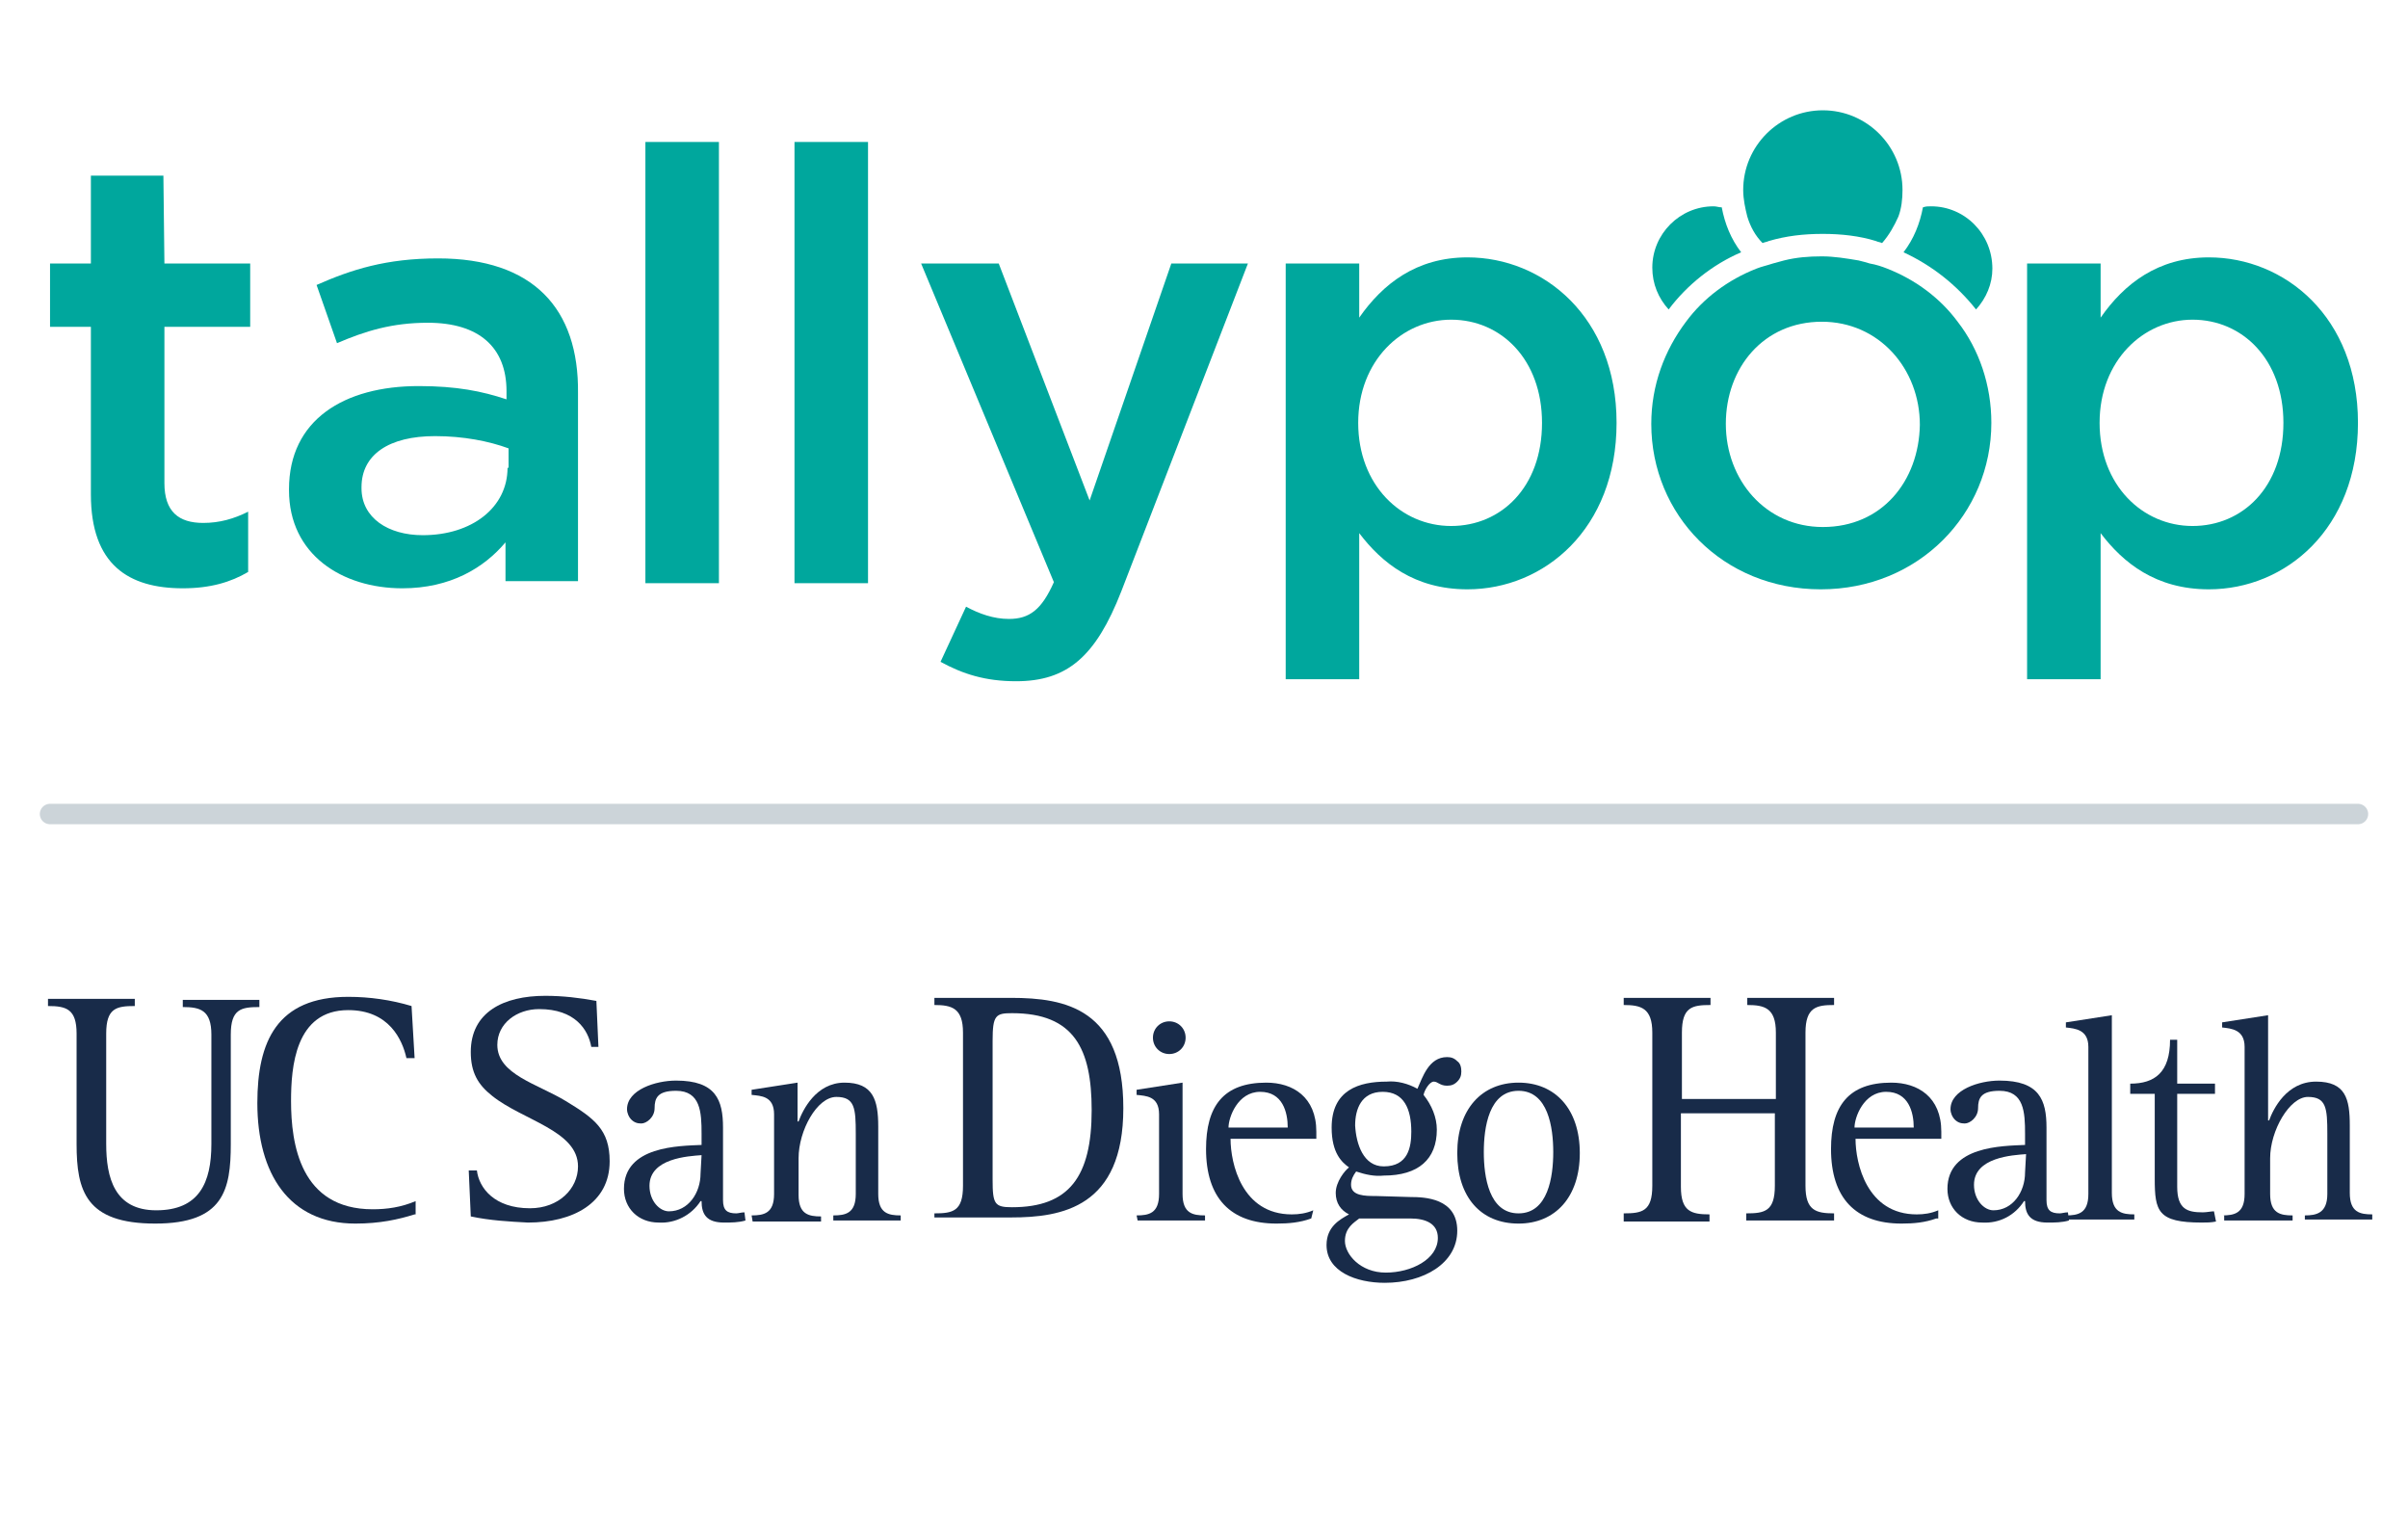
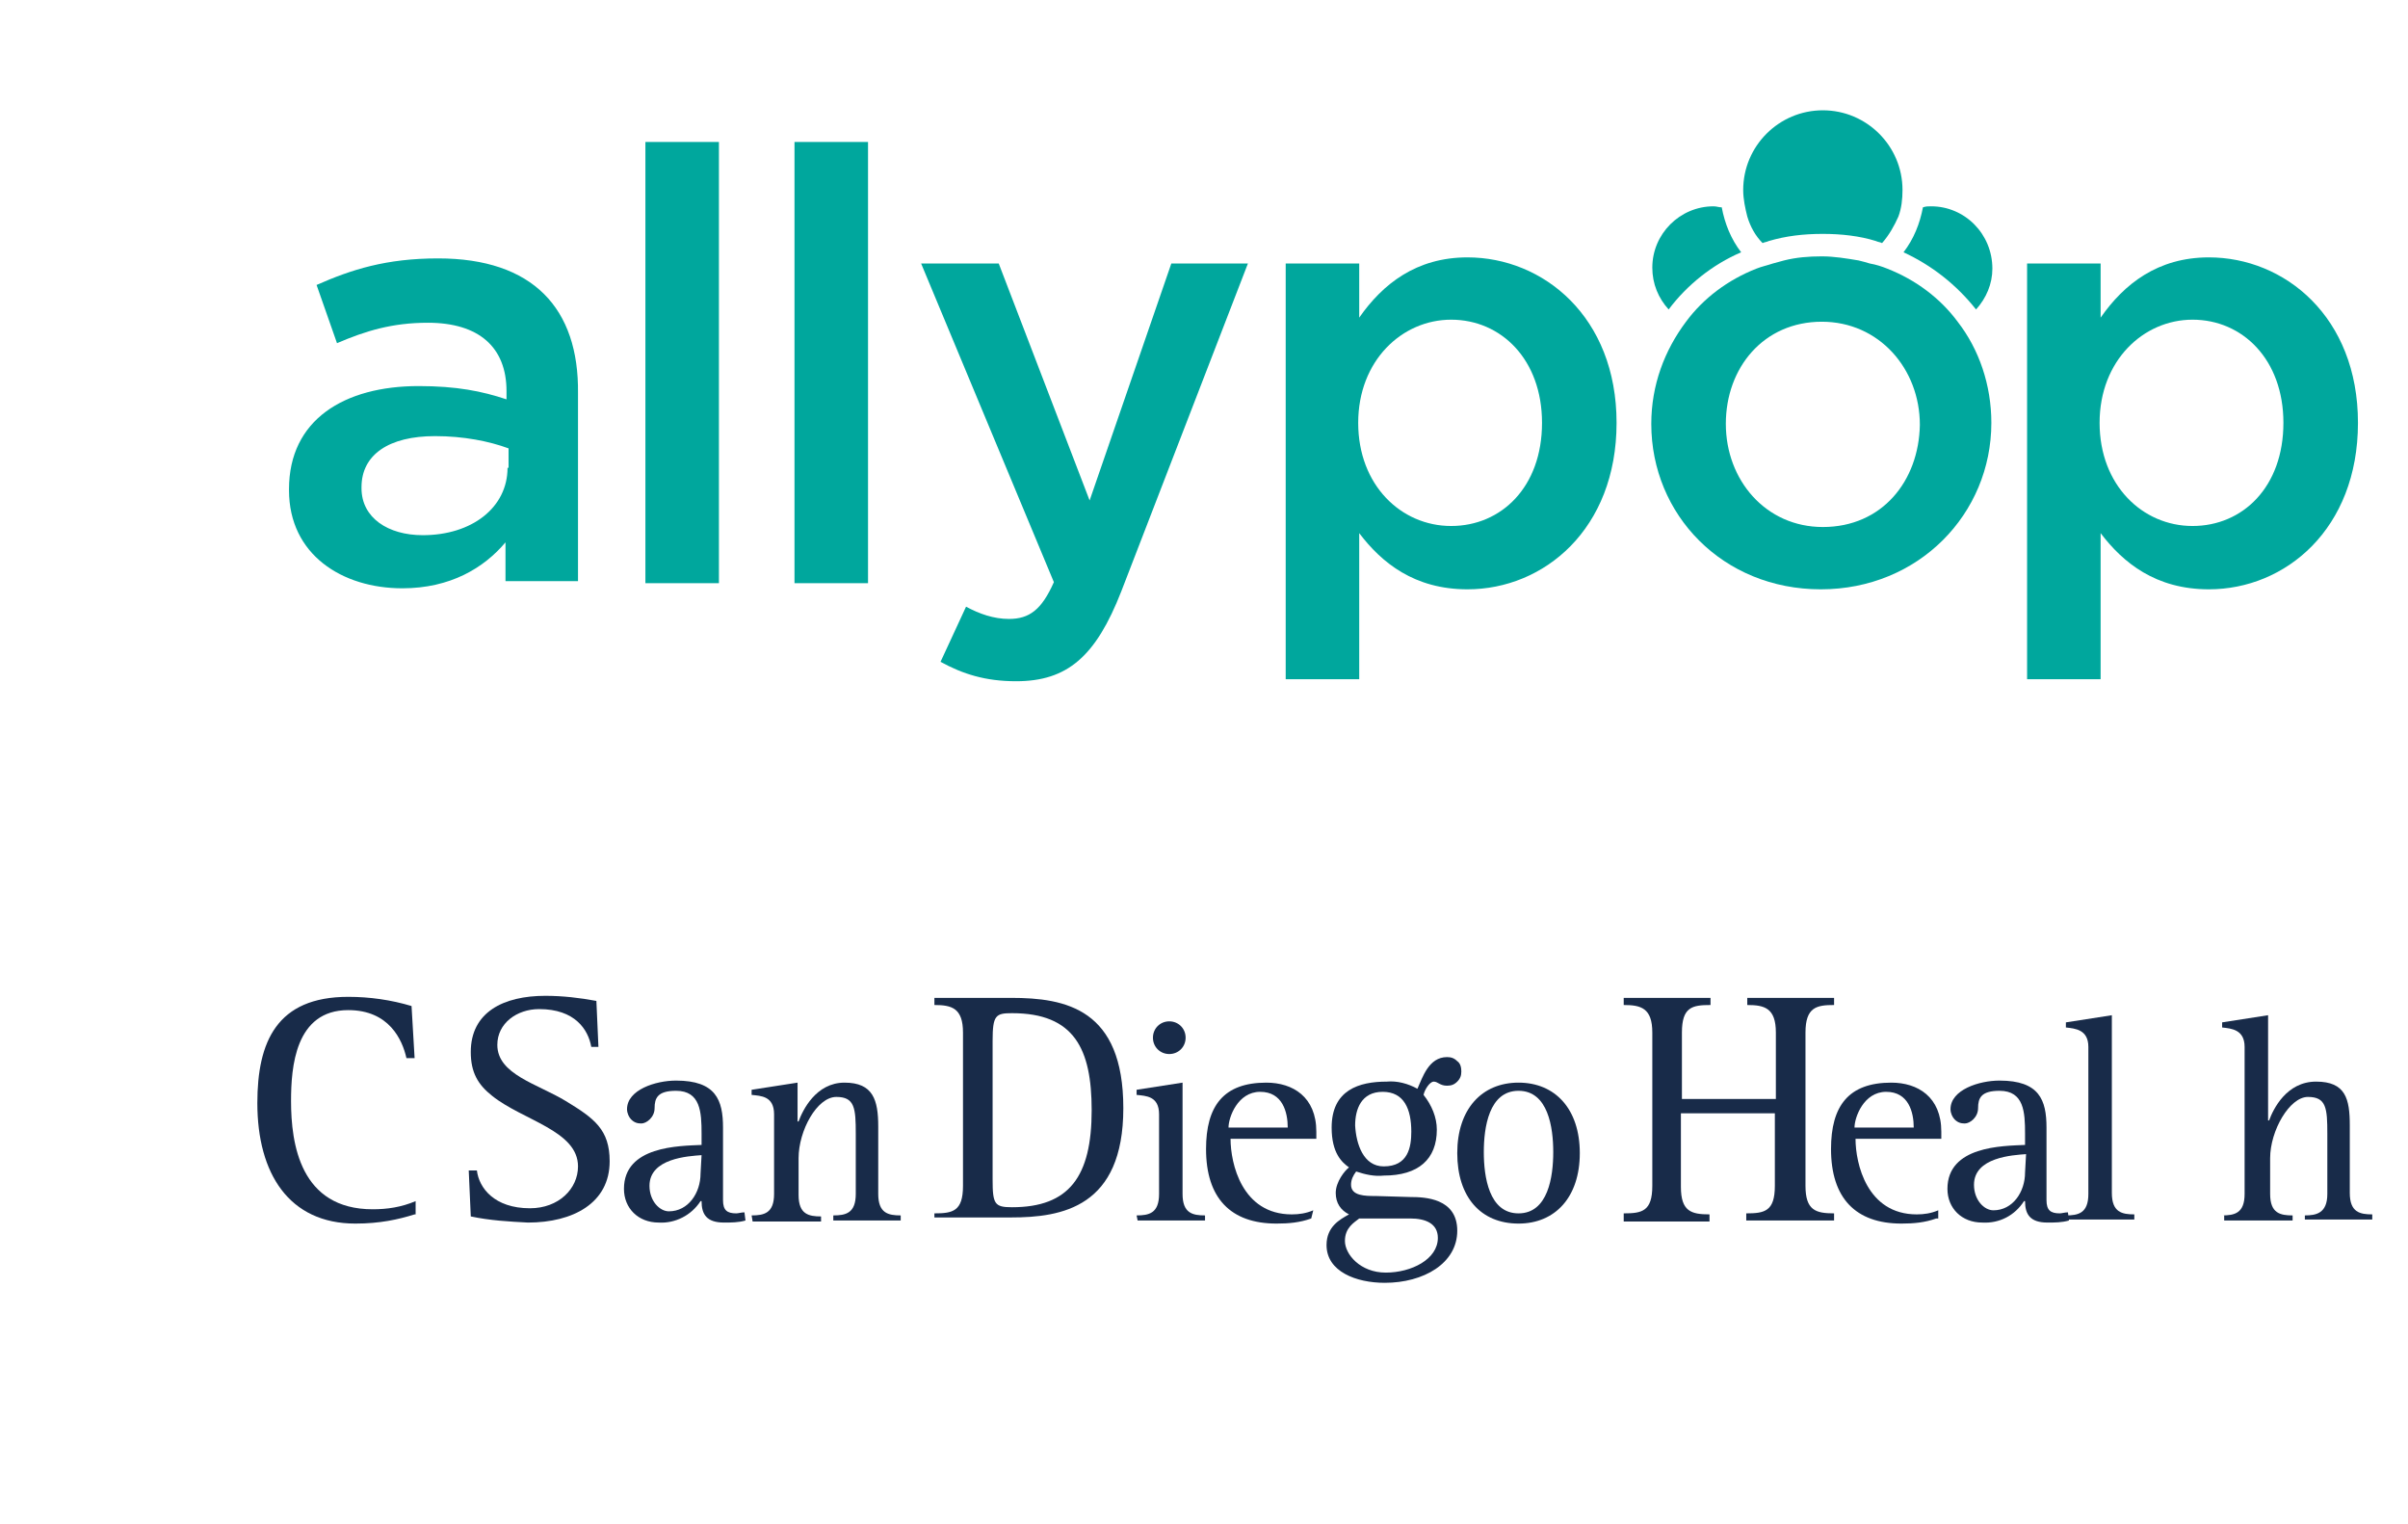
<svg xmlns="http://www.w3.org/2000/svg" version="1.1" id="Layer_1" x="0px" y="0px" viewBox="0 0 235.8 149.2" style="enable-background:new 0 0 235.8 149.2;" xml:space="preserve">
  <style type="text/css">
	.st0{fill:#00A79D;}
	.st1{fill:none;stroke:#CCD4D9;stroke-width:2;stroke-linecap:round;stroke-miterlimit:10;}
	.st2{fill:#182B49;}
</style>
  <g>
-     <path class="st0" d="M16,17.2H8.9v8.6h-4V32h4v16.4c0,6.9,3.7,9.2,9,9.2c2.7,0,4.7-0.6,6.4-1.6v-5.9c-1.4,0.7-2.8,1.1-4.4,1.1   c-2.4,0-3.8-1.1-3.8-3.9V32h8.4v-6.2h-8.4L16,17.2L16,17.2z" />
    <path class="st0" d="M42.9,25.3c-5.1,0-8.5,1.1-11.9,2.6l2,5.7c2.8-1.2,5.4-2,8.9-2c5,0,7.7,2.4,7.7,6.7v0.8   c-2.4-0.8-4.9-1.3-8.6-1.3c-7.3,0-12.7,3.3-12.7,10.1V48c0,6.3,5.2,9.6,11.1,9.6c4.7,0,8-2,10.1-4.5v3.8h7.1V38.5   C56.7,30.2,52.2,25.3,42.9,25.3z M49.7,45.8c0,3.9-3.5,6.6-8.3,6.6c-3.4,0-6-1.7-6-4.6v-0.1c0-3.2,2.7-5,7.2-5   c2.8,0,5.3,0.5,7.2,1.2v1.9C49.8,45.8,49.7,45.8,49.7,45.8z" />
    <rect x="63.2" y="13.9" class="st0" width="7.2" height="43.2" />
    <rect x="77.8" y="13.9" class="st0" width="7.2" height="43.2" />
    <path class="st0" d="M106.7,49l-8.9-23.2h-7.6l13,31.2c-1.2,2.7-2.4,3.6-4.4,3.6c-1.5,0-2.9-0.5-4.2-1.2l-2.5,5.4   c2.2,1.2,4.4,1.9,7.4,1.9c5,0,7.8-2.4,10.3-8.8l12.4-32.1h-7.5L106.7,49z" />
    <path class="st0" d="M143.7,25.2c-5,0-8.3,2.6-10.6,5.9v-5.3h-7.2v40.7h7.2V52.2c2.2,2.9,5.4,5.5,10.6,5.5   c7.5,0,14.6-5.9,14.6-16.3S151.1,25.2,143.7,25.2z M142.1,51.5c-4.9,0-9.1-4-9.1-10.1s4.3-10.1,9.1-10.1c4.9,0,8.9,3.9,8.9,10.1   C151,47.7,147,51.5,142.1,51.5z" />
    <path class="st0" d="M216.3,25.2c-5,0-8.3,2.6-10.6,5.9v-5.3h-7.2v40.7h7.2V52.2c2.2,2.9,5.4,5.5,10.6,5.5   c7.5,0,14.6-5.9,14.6-16.3S223.7,25.2,216.3,25.2z M214.7,51.5c-4.9,0-9.1-4-9.1-10.1s4.3-10.1,9.1-10.1c4.9,0,8.9,3.9,8.9,10.1   C223.6,47.7,219.6,51.5,214.7,51.5z" />
    <path class="st0" d="M189.1,20.2c-0.3,0-0.5,0-0.8,0.1c-0.3,1.6-0.9,3.1-1.9,4.4c2.8,1.3,5.2,3.2,7.1,5.6c1-1.1,1.6-2.5,1.6-4   C195.1,22.9,192.4,20.2,189.1,20.2z" />
    <path class="st0" d="M170.5,24.7c-1-1.3-1.6-2.8-1.9-4.4c-0.3,0-0.5-0.1-0.8-0.1c-3.3,0-6,2.7-6,6c0,1.6,0.6,3,1.6,4.1   C165.2,27.9,167.7,25.9,170.5,24.7z" />
    <path class="st0" d="M172.6,23.8c0.2-0.1,0.4-0.1,0.6-0.2c1.7-0.5,3.4-0.7,5.3-0.7c1.8,0,3.6,0.2,5.2,0.7c0.2,0.1,0.4,0.1,0.6,0.2   c0.7-0.8,1.2-1.7,1.6-2.6c0.3-0.8,0.4-1.7,0.4-2.6c0-4.3-3.5-7.8-7.8-7.8s-7.8,3.5-7.8,7.8c0,0.9,0.2,1.8,0.4,2.6   C171.4,22.2,171.9,23.1,172.6,23.8z" />
    <path class="st0" d="M184.8,26.3c-0.5-0.2-1.1-0.4-1.7-0.5c-0.3-0.1-0.7-0.2-1.1-0.3c-1.2-0.2-2.4-0.4-3.6-0.4   c-1.3,0-2.5,0.1-3.7,0.4c-0.4,0.1-0.7,0.2-1.1,0.3c-0.6,0.2-1.1,0.3-1.6,0.5c-2.8,1.1-5.2,2.9-6.9,5.2c-2.1,2.8-3.4,6.2-3.4,10   c0,8.9,7,16.2,16.6,16.2S195,50.3,195,41.4c0-3.7-1.2-7.2-3.3-9.9C190,29.2,187.6,27.4,184.8,26.3z M178.5,51.6   c-5.6,0-9.5-4.6-9.5-10.1s3.7-10,9.4-10c5.6,0,9.6,4.6,9.6,10.1C187.9,47.1,184.3,51.6,178.5,51.6z" />
  </g>
-   <line class="st1" x1="4.9" y1="79.7" x2="230.9" y2="79.7" />
  <g>
-     <path class="st2" d="M22.6,112c0,4.5-0.7,7.8-7.4,7.8c-6.8,0-7.7-3.2-7.7-7.8v-10.8c0-2.4-1-2.7-2.8-2.7v-0.7h8.5v0.7   c-1.8,0-2.8,0.2-2.8,2.7V112c0,3.3,0.8,6.5,4.9,6.5c4.2,0,5.4-2.7,5.4-6.5v-10.7c0-2.4-1.1-2.7-2.8-2.7v-0.7h7.5v0.7   c-1.8,0-2.8,0.2-2.8,2.7L22.6,112L22.6,112z" />
    <path class="st2" d="M40.6,118.9c-1.6,0.5-3.4,0.9-5.8,0.9c-6.5,0-9.6-4.9-9.6-11.8c0-6,1.9-10.4,8.9-10.4c2.1,0,4.2,0.3,6.2,0.9   l0.3,5.1h-0.8c-0.4-1.8-1.7-4.7-5.7-4.7c-5.2,0-5.6,5.6-5.6,8.9c0,4.2,0.9,10.6,8,10.6c1.4,0,2.8-0.2,4.2-0.8V118.9z" />
    <path class="st2" d="M57.9,102.5c-0.3-1.7-1.6-3.7-5.1-3.7c-2.2,0-4.1,1.4-4.1,3.5c0,2.9,3.9,3.8,6.7,5.5c2.8,1.7,4.3,2.8,4.3,5.9   c0,4.1-3.6,6-8,6c-1.9-0.1-3.7-0.2-5.6-0.6l-0.2-4.5h0.8c0.2,1.7,1.7,3.7,5.2,3.7c2.8,0,4.7-1.9,4.7-4.1c0-3.5-5.4-4.5-8.4-6.9   c-1.4-1.1-2.1-2.3-2.1-4.3c0-3.9,3.2-5.5,7.3-5.5c1.7,0,3.4,0.2,5,0.5l0.2,4.5H57.9z" />
    <path class="st2" d="M68.7,113.1c-1.3,0.1-5.1,0.3-5.1,3c0,1.5,1,2.5,1.9,2.5c1.9,0,3.1-1.8,3.1-3.7L68.7,113.1L68.7,113.1z    M73,119.5c-0.7,0.2-1.4,0.2-2.1,0.2c-1.7,0-2.2-0.8-2.2-2.1h-0.1c-0.9,1.4-2.5,2.2-4.1,2.1c-2,0-3.4-1.4-3.4-3.3   c0-4.2,5.4-4.2,7.6-4.3v-1.1c0-2.1-0.1-4.2-2.5-4.2c-1.8,0-2.1,0.7-2.1,1.7c0,0.9-0.8,1.5-1.3,1.5c-0.4,0-0.7-0.1-1-0.4   c-0.2-0.2-0.4-0.6-0.4-1c0-1.9,2.8-2.8,4.8-2.8c3.9,0,4.6,1.9,4.6,4.6v7.1c0,1,0.4,1.3,1.3,1.3c0.2,0,0.5-0.1,0.8-0.1L73,119.5z" />
    <path class="st2" d="M73.6,119c1.2,0,2.2-0.2,2.2-2.1v-7.8c0-1.8-1.3-1.8-2.2-1.9v-0.5l4.5-0.7v3.8h0.1c0.4-1.1,1.7-3.8,4.5-3.8   c2.8,0,3.3,1.7,3.3,4.3v6.6c0,1.9,1,2.1,2.2,2.1v0.5h-6.6V119c1.2,0,2.2-0.2,2.2-2.1V111c0-2.5-0.1-3.6-1.9-3.6   c-1.9,0-3.7,3.3-3.7,6v3.6c0,1.9,1,2.1,2.2,2.1v0.5h-6.7L73.6,119L73.6,119z" />
    <path class="st2" d="M97.2,115.5c0,2.4,0.2,2.7,1.9,2.7c5.6,0,7.8-3,7.8-9.5c0-6-1.7-9.5-7.8-9.5c-1.6,0-1.9,0.2-1.9,2.7V115.5z    M91.5,118.8c1.8,0,2.8-0.2,2.8-2.7v-15c0-2.4-1.1-2.7-2.8-2.7v-0.7H99c5.4,0,11,1.1,11,10.8s-6,10.7-11,10.7h-7.5V118.8z" />
    <path class="st2" d="M112.9,101.6c0-0.9,0.7-1.6,1.6-1.6s1.6,0.7,1.6,1.6s-0.7,1.6-1.6,1.6S112.9,102.5,112.9,101.6z M111.3,119   c1.2,0,2.2-0.2,2.2-2.1v-7.8c0-1.8-1.3-1.8-2.2-1.9v-0.5l4.5-0.7v10.9c0,1.9,1,2.1,2.2,2.1v0.5h-6.6L111.3,119L111.3,119z" />
    <path class="st2" d="M126.1,110.4c0-1.5-0.5-3.5-2.7-3.5c-2.2,0-3.1,2.5-3.1,3.5H126.1z M128.4,119.3c-1.1,0.4-2.2,0.5-3.4,0.5   c-4.5,0-6.9-2.5-6.9-7.3c0-4.2,1.7-6.5,5.9-6.5c2.6,0,4.9,1.4,4.9,4.8v0.7h-8.4c0,2.4,1.1,7.4,6,7.4c0.7,0,1.4-0.1,2.1-0.4   L128.4,119.3L128.4,119.3z" />
    <path class="st2" d="M135.5,114.2c2.4,0,2.7-1.9,2.7-3.4c0-2.2-0.7-3.9-2.8-3.9c-2.1,0-2.7,1.7-2.7,3.3   C132.8,112,133.5,114.2,135.5,114.2z M133.1,119.3c-0.5,0.4-1.4,0.9-1.4,2.2s1.5,3.1,4,3.1c2.5,0,5.1-1.3,5.1-3.4   c0-1.4-1.2-1.9-2.7-1.9H133.1z M138.1,117.2c1.4,0,4.6,0.1,4.6,3.3c0,3.2-3.3,5.1-7.1,5.1c-2.8,0-5.7-1.1-5.7-3.7   c0-1.8,1.3-2.5,2.2-3c-0.8-0.4-1.3-1.1-1.3-2.1c0-1.1,0.9-2.2,1.3-2.5c-0.7-0.5-1.7-1.4-1.7-3.9c0-3.7,2.7-4.5,5.4-4.5   c1-0.1,2.1,0.2,3,0.7c0.5-1.1,1.1-3.1,2.9-3.1c0.4,0,0.7,0.1,1,0.4c0.3,0.2,0.4,0.6,0.4,1c0,0.4-0.1,0.7-0.4,1s-0.6,0.4-1,0.4   c-0.7,0-0.9-0.4-1.3-0.4c-0.4,0-0.9,0.8-1,1.3c0.8,1,1.3,2.2,1.3,3.4c0,2.9-1.8,4.5-5.2,4.5c-0.9,0.1-1.8-0.1-2.7-0.4   c-0.3,0.4-0.5,0.8-0.5,1.3c0,1.1,1.4,1.1,2.4,1.1L138.1,117.2z" />
    <path class="st2" d="M148.7,118.8c2.9,0,3.4-3.6,3.4-6s-0.5-6-3.4-6c-2.9,0-3.4,3.6-3.4,6S145.8,118.8,148.7,118.8z M142.7,112.9   c0-4.3,2.4-6.9,6-6.9s6,2.6,6,6.9s-2.4,6.9-6,6.9C145,119.8,142.7,117.2,142.7,112.9z" />
    <path class="st2" d="M159,118.8c1.8,0,2.8-0.2,2.8-2.7v-15c0-2.4-1.1-2.7-2.8-2.7v-0.7h8.5v0.7c-1.8,0-2.8,0.2-2.8,2.7v6.5h9.2   v-6.5c0-2.4-1.1-2.7-2.8-2.7v-0.7h8.5v0.7c-1.7,0-2.8,0.2-2.8,2.7v15c0,2.4,1,2.7,2.8,2.7v0.7H171v-0.7c1.8,0,2.8-0.2,2.8-2.7V109   h-9.2v7.2c0,2.4,1,2.7,2.8,2.7v0.7H159V118.8z" />
    <path class="st2" d="M187.4,110.4c0-1.5-0.5-3.5-2.7-3.5c-2.2,0-3.1,2.5-3.1,3.5H187.4z M189.6,119.3c-1.1,0.4-2.2,0.5-3.4,0.5   c-4.5,0-6.9-2.5-6.9-7.3c0-4.2,1.7-6.5,5.9-6.5c2.6,0,4.9,1.4,4.9,4.8v0.7h-8.4c0,2.4,1.1,7.4,6,7.4c0.7,0,1.4-0.1,2.1-0.4V119.3z" />
    <path class="st2" d="M198.4,113c-1.3,0.1-5.1,0.3-5.1,3c0,1.5,1,2.5,1.9,2.5c1.9,0,3.1-1.8,3.1-3.7L198.4,113L198.4,113z    M202.6,119.5c-0.7,0.2-1.4,0.2-2.1,0.2c-1.7,0-2.2-0.8-2.2-2.1h-0.1c-0.9,1.4-2.4,2.2-4.1,2.1c-2,0-3.4-1.4-3.4-3.3   c0-4.2,5.4-4.2,7.6-4.3v-1.1c0-2.1-0.1-4.2-2.5-4.2c-1.8,0-2.1,0.7-2.1,1.7c0,0.9-0.8,1.5-1.3,1.5c-0.4,0-0.7-0.1-1-0.4   c-0.2-0.2-0.4-0.6-0.4-1c0-1.9,2.8-2.8,4.8-2.8c3.9,0,4.6,1.9,4.6,4.6v7.1c0,1,0.4,1.3,1.3,1.3c0.2,0,0.5-0.1,0.8-0.1L202.6,119.5z   " />
    <path class="st2" d="M202.3,119c1.2,0,2.2-0.2,2.2-2.1v-14.4c0-1.7-1.3-1.8-2.2-1.9v-0.5l4.5-0.7v17.4c0,1.9,1,2.1,2.2,2.1v0.5   h-6.6L202.3,119L202.3,119z" />
-     <path class="st2" d="M217,119.6c-0.5,0.1-0.9,0.1-1.4,0.1c-4.3,0-4.6-1.1-4.6-4.3v-8.3h-2.4v-1c2.4,0,3.9-1.1,3.9-4.3h0.7v4.3h3.7   v1h-3.7v9.1c0,2.2,1,2.5,2.5,2.5c0.4,0,0.8-0.1,1.1-0.1L217,119.6z" />
    <path class="st2" d="M217.6,119c1.2,0,2.2-0.2,2.2-2.1v-14.4c0-1.7-1.3-1.8-2.2-1.9v-0.5l4.5-0.7v10.3h0.1c0.4-1.1,1.7-3.8,4.6-3.8   c2.9,0,3.3,1.7,3.3,4.3v6.6c0,1.9,1,2.1,2.2,2.1v0.5h-6.6V119c1.1,0,2.2-0.2,2.2-2.1v-5.9c0-2.5-0.1-3.6-1.9-3.6s-3.7,3.3-3.7,6   v3.5c0,1.9,1,2.1,2.2,2.1v0.5h-6.7V119H217.6z" />
  </g>
</svg>